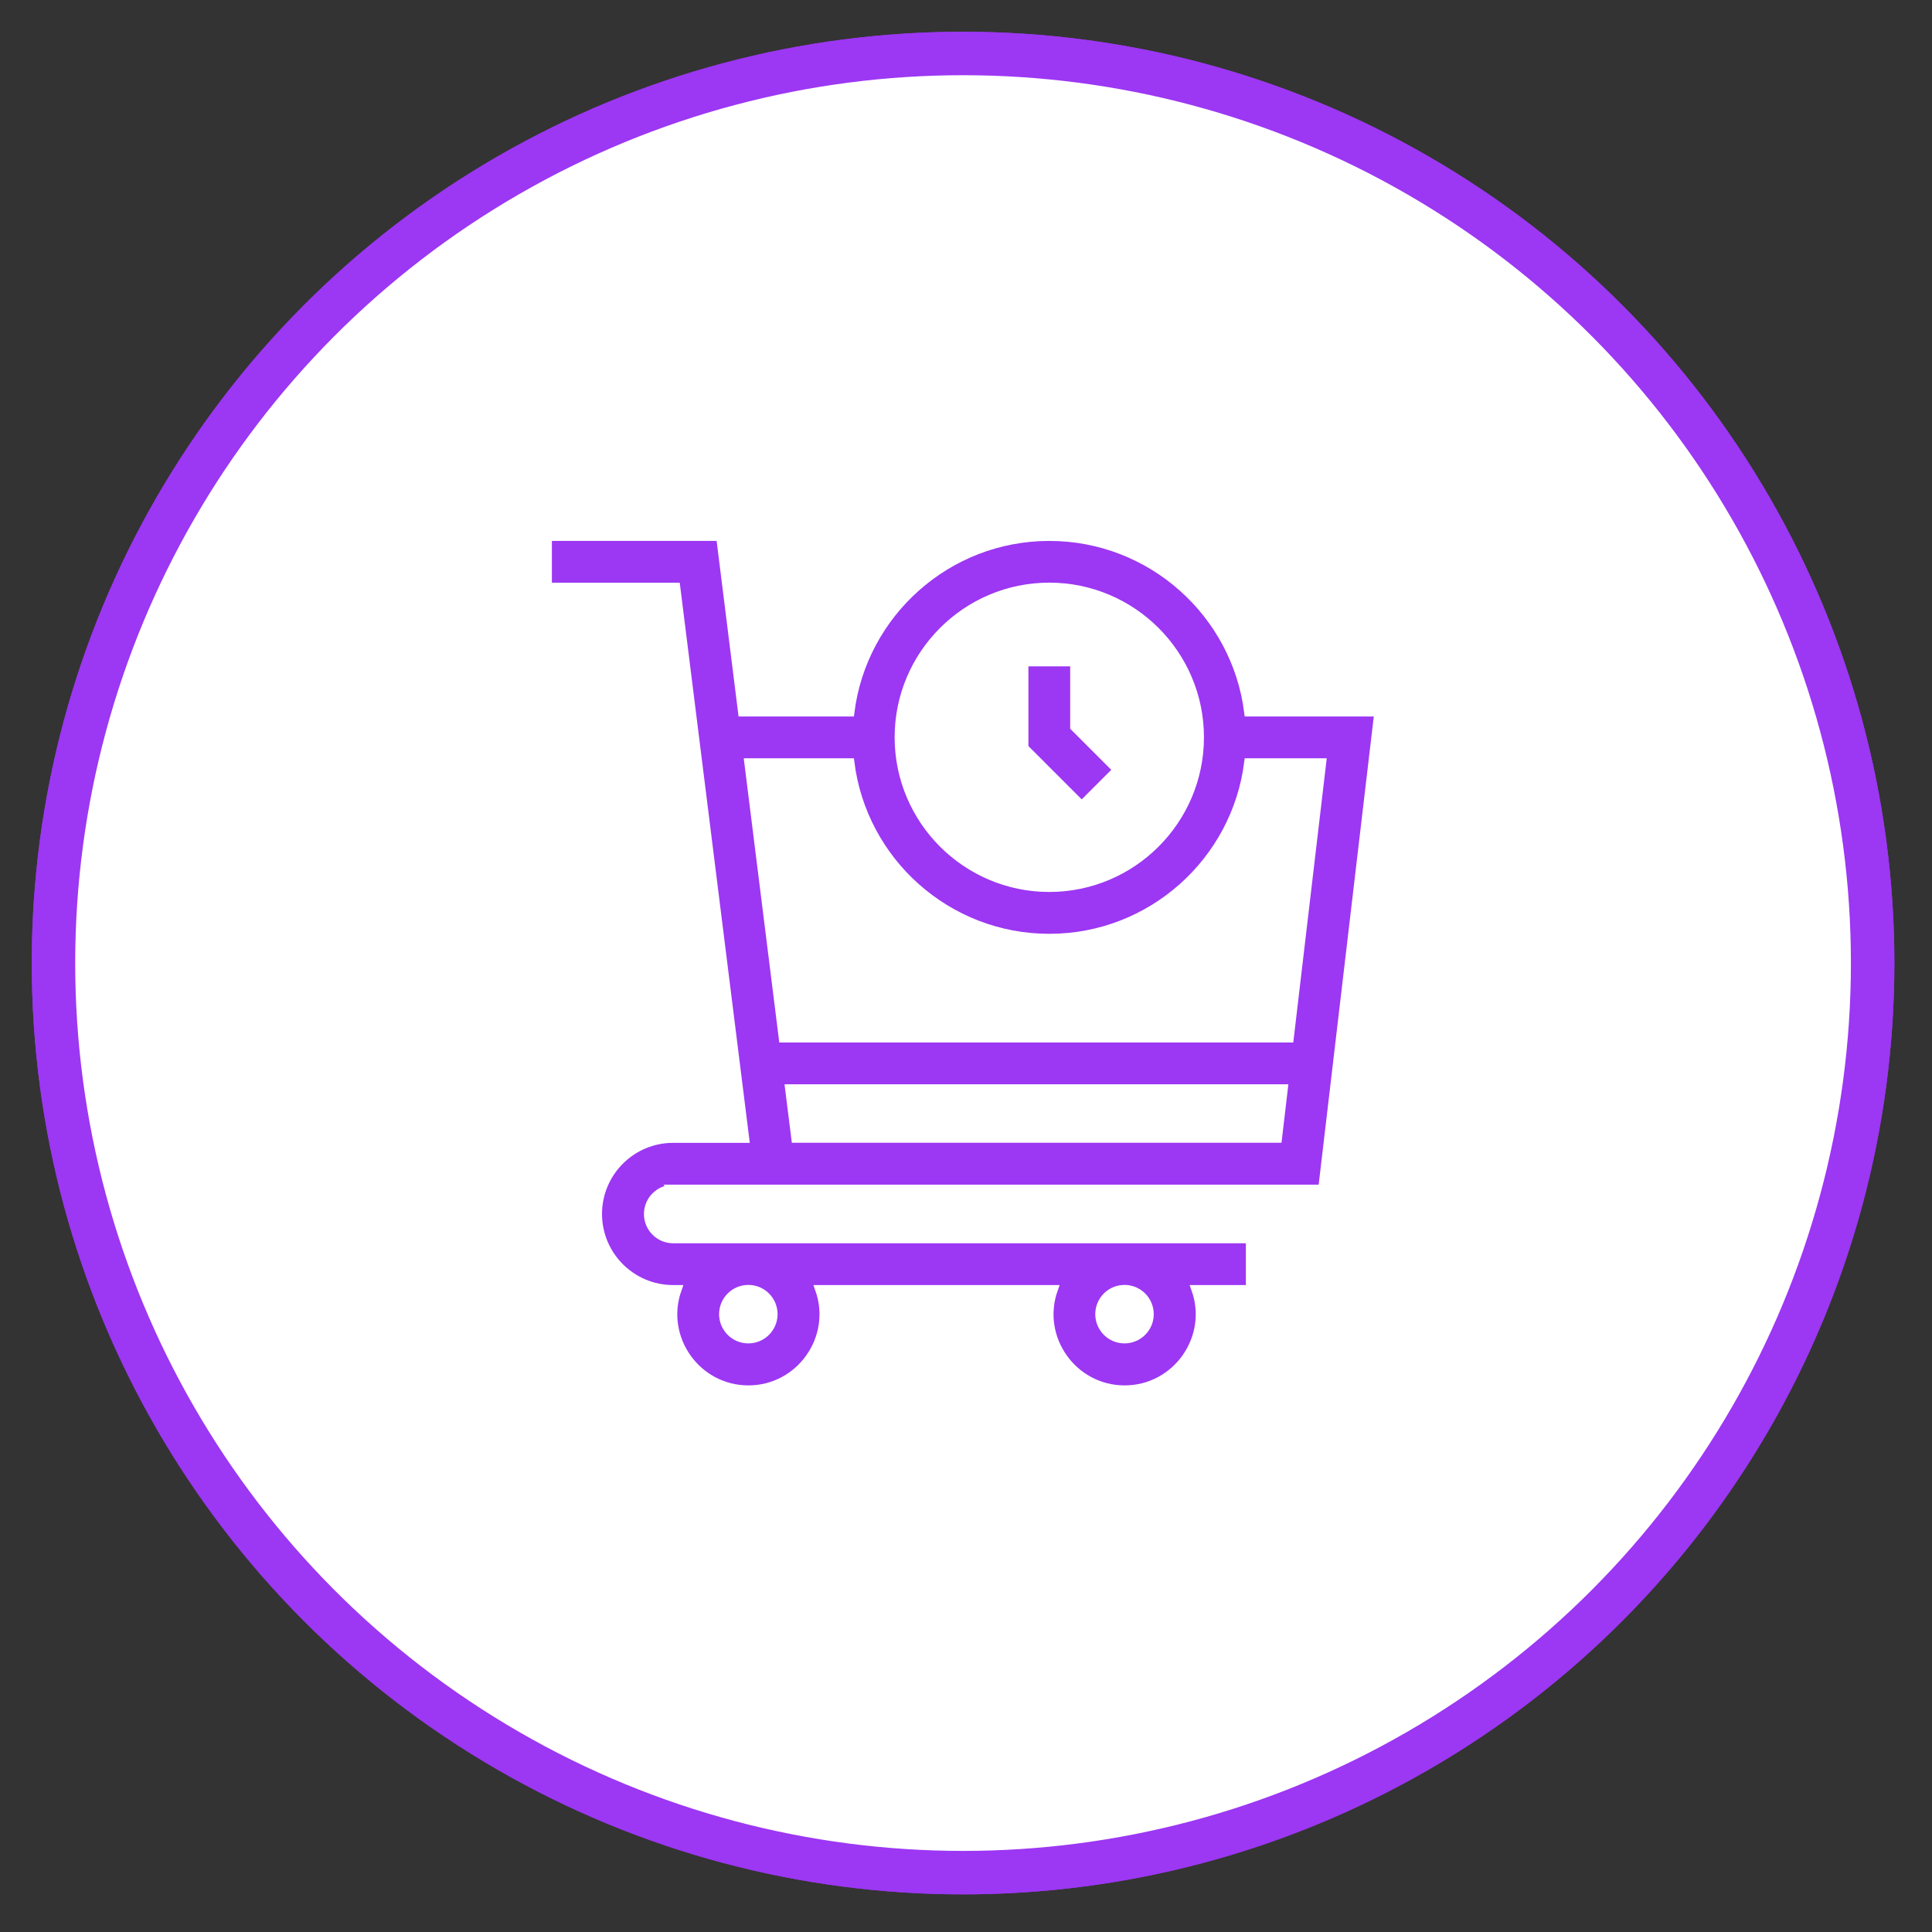
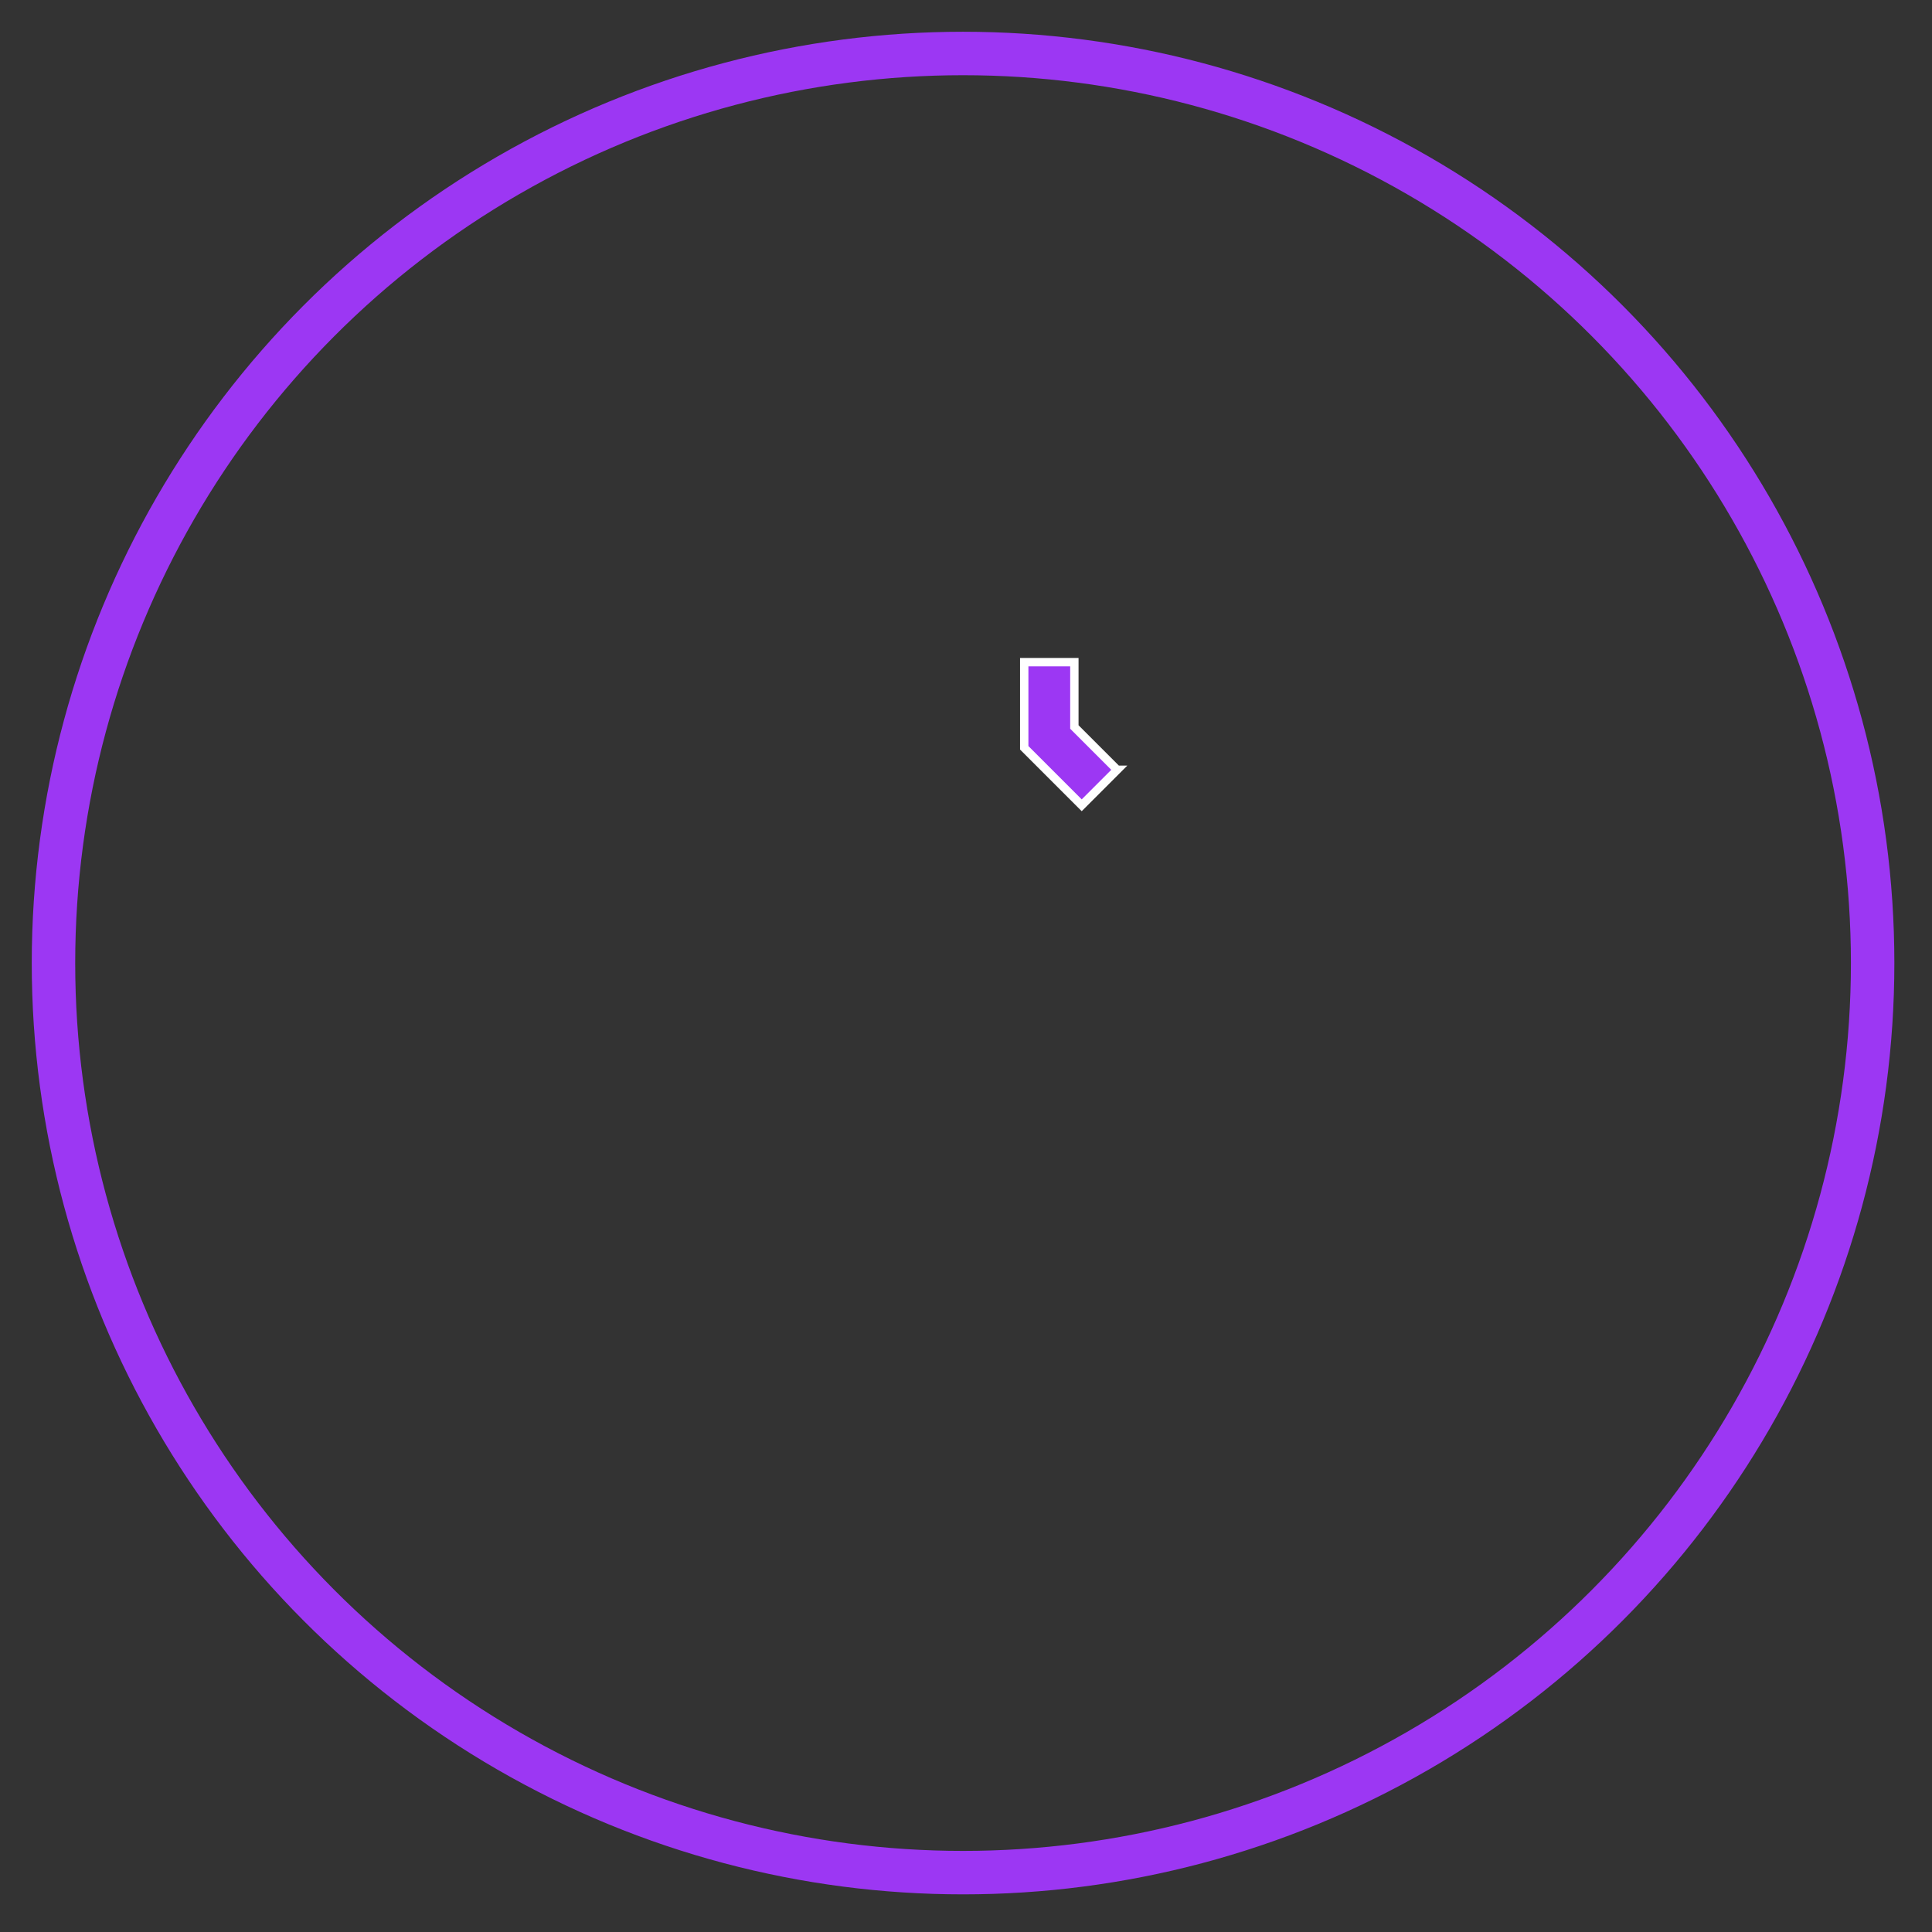
<svg xmlns="http://www.w3.org/2000/svg" id="Layer_1" viewBox="0 0 289 289">
  <rect x="0" y="0" width="289" height="289" fill="#333333" stroke="none" />
  <defs>
    <style>.cls-1{fill:#9c37f3;stroke:#fff;stroke-width:1.25px;}.cls-1,.cls-2,.cls-3{stroke-miterlimit:10;}.cls-2{fill:#fff;}.cls-2,.cls-3{stroke:#9c37f3;stroke-width:6.5px;}.cls-3{fill:none;}</style>
  </defs>
  <g id="Bright_Purple_Line">
    <circle id="Outer_Circle" class="cls-3" cx="144.06" cy="144.06" r="136.06" />
-     <circle id="Outer_Circle-2" class="cls-2" cx="144.06" cy="144.06" r="136.06" />
  </g>
-   <path class="cls-1" d="M100.68,177.83h97.13l8.39-71.28h-19.46c-1.85-14.79-14.5-26.26-29.78-26.26s-27.93,11.48-29.78,26.26h-16.15l-3.28-26.26h-25.82v7.5h19.2l10.32,82.54h-10.76c-6.21,0-11.26,5.05-11.26,11.26s5.05,11.26,11.26,11.26h.65c-2.59,7.31,2.87,15.01,10.61,15.01s13.2-7.71,10.61-15.01h35.06c-2.59,7.31,2.87,15.01,10.61,15.01s13.2-7.71,10.61-15.01h8.15v-7.5h-86.29c-2.07,0-3.75-1.68-3.75-3.75s1.68-3.75,3.75-3.75h0ZM119,170.32l-.94-7.5h73.96l-.88,7.5h-72.14ZM156.96,87.78c12.41,0,22.51,10.1,22.51,22.51s-10.1,22.51-22.51,22.51-22.51-10.1-22.51-22.51,10.1-22.51,22.51-22.51ZM127.18,114.05c1.85,14.79,14.5,26.26,29.78,26.26s27.93-11.48,29.78-26.26h11.02l-4.86,41.27h-75.78l-5.16-41.27h15.21ZM115.69,196.58c0,2.07-1.68,3.75-3.75,3.75s-3.75-1.68-3.75-3.75,1.68-3.75,3.75-3.75,3.75,1.68,3.75,3.75ZM171.96,196.58c0,2.07-1.68,3.75-3.75,3.75s-3.75-1.68-3.75-3.75,1.68-3.75,3.75-3.75,3.75,1.68,3.75,3.75Z" />
  <path class="cls-1" d="M167.11,115.15l-6.4-6.4v-9.7h-7.5v12.81l8.6,8.6,5.31-5.31Z" />
</svg>